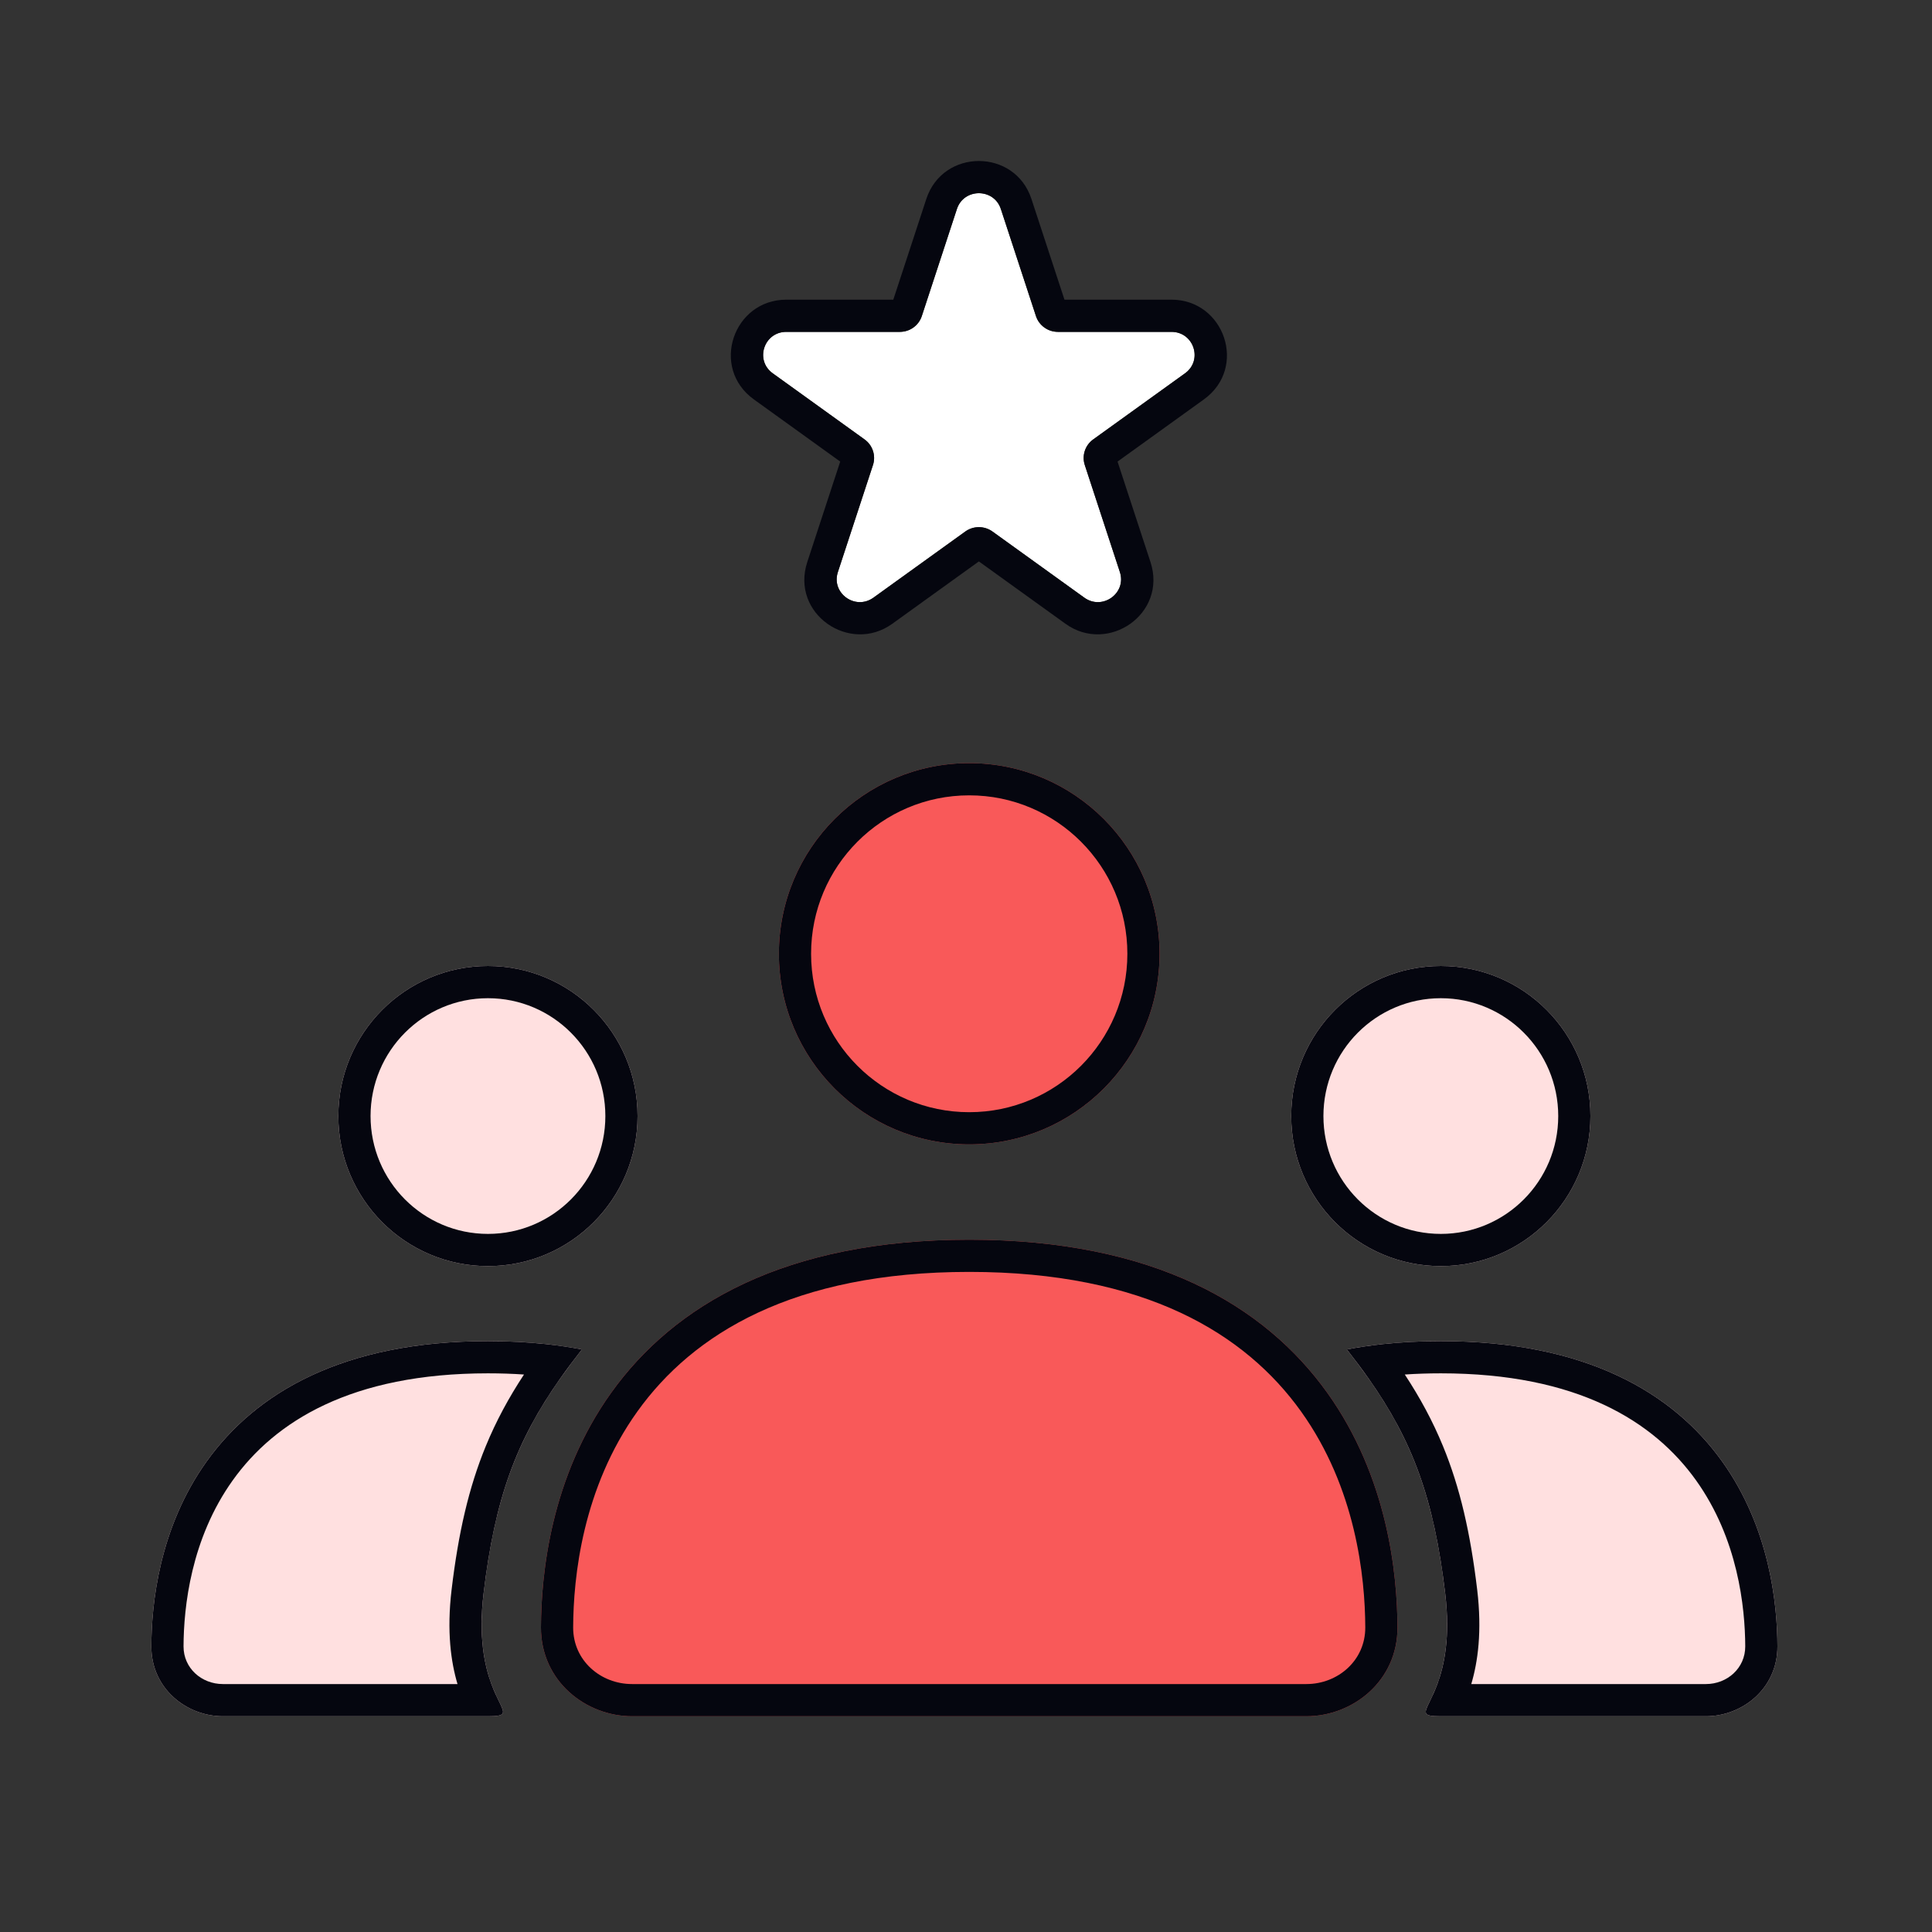
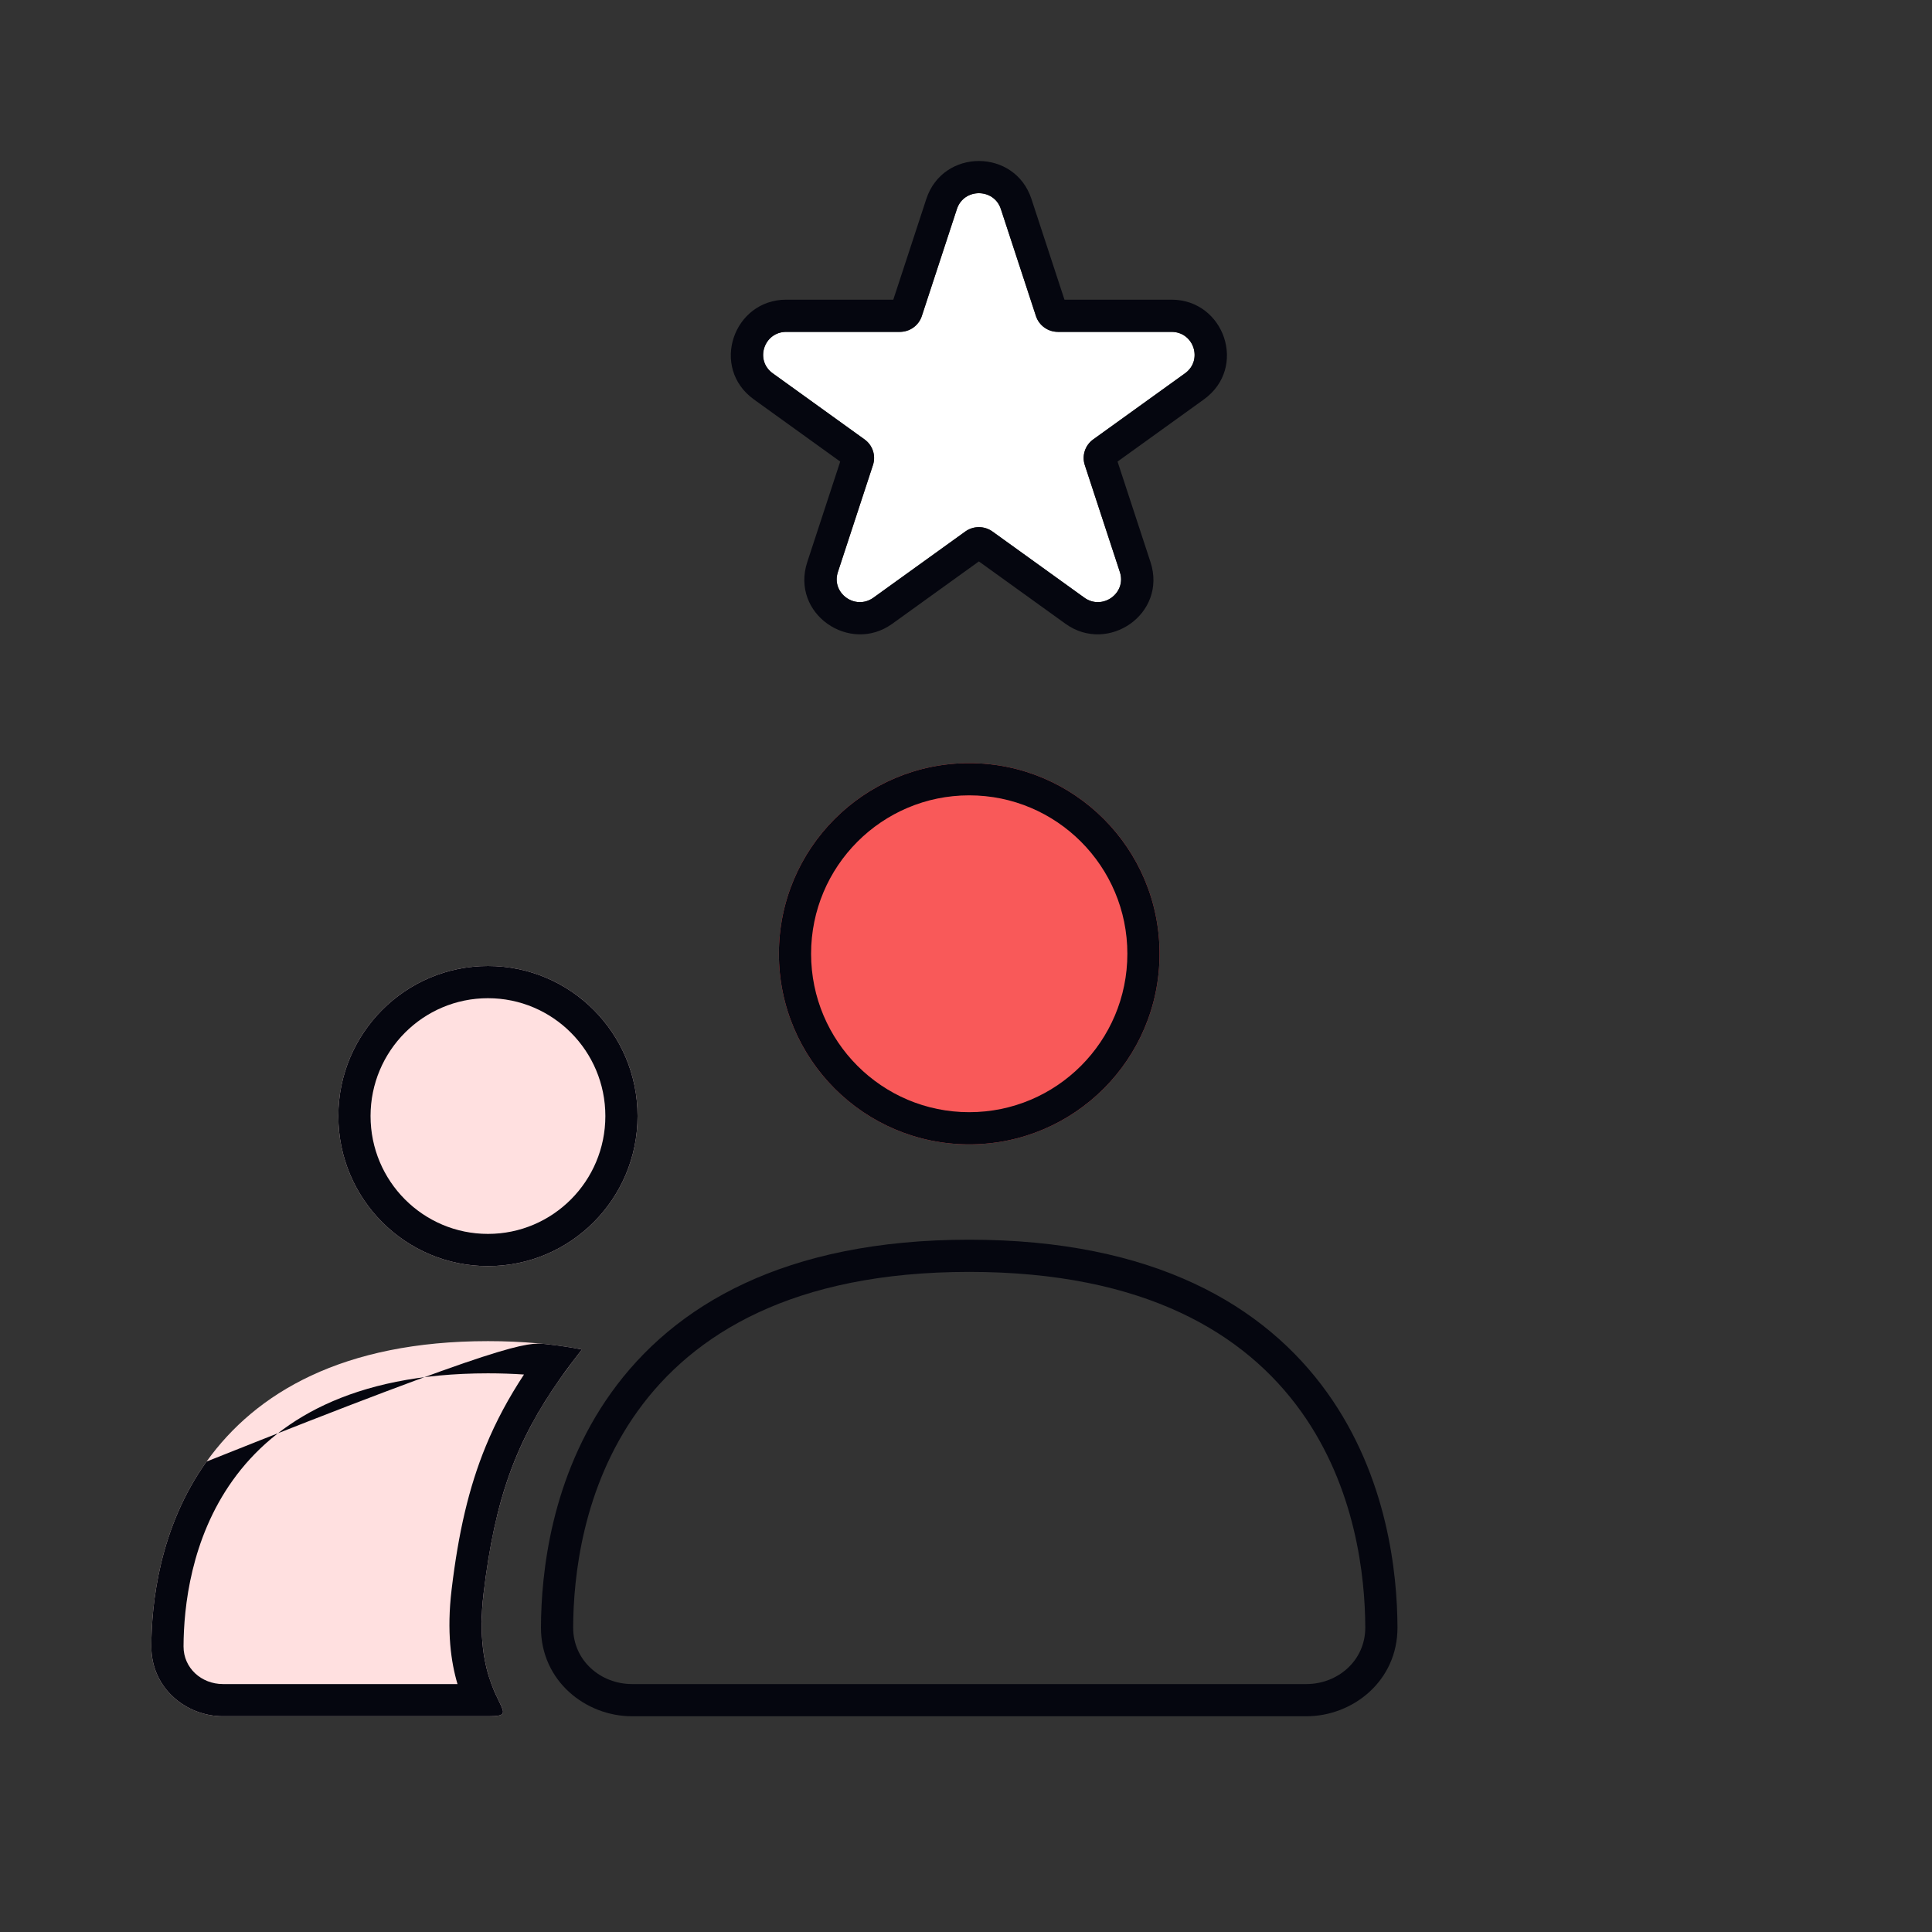
<svg xmlns="http://www.w3.org/2000/svg" width="600" height="600" viewBox="0 0 600 600" fill="none">
  <rect x="0" y="0" width="600" height="600" fill="#333333" stroke="none" />
  <path fill-rule="evenodd" clip-rule="evenodd" d="M64.151 453.899C79.418 432.554 106.455 416.5 151.537 416.5C162.26 416.5 171.961 417.408 180.727 419.08C162.399 442.389 154.253 460.784 150.18 494.848C146.107 528.912 164.435 533 151.537 533H69.225C57.95 533 46.953 524.413 47 511.256C47.047 498.172 49.397 474.528 64.151 453.899Z" fill="#FFE0E0" />
  <path fill-rule="evenodd" clip-rule="evenodd" d="M151.539 393.2C177.199 393.2 198 372.336 198 346.6C198 320.864 177.199 300 151.539 300C125.879 300 105.077 320.864 105.077 346.6C105.077 372.336 125.879 393.2 151.539 393.2Z" fill="#FFE0E0" />
-   <path fill-rule="evenodd" clip-rule="evenodd" d="M151.537 426.5C109.092 426.5 85.355 441.442 72.285 459.716C59.282 477.897 57.044 499.094 57 511.292C56.976 518.041 62.574 523 69.225 523H142.083C140.063 516.185 138.689 506.725 140.251 493.661C142.355 476.06 145.571 461.996 150.858 449.13C154.082 441.285 158.005 434.056 162.729 426.868C159.154 426.626 155.426 426.5 151.537 426.5ZM174.002 428.078C160.324 447.505 153.716 465.269 150.18 494.848C148.552 508.466 150.503 517.293 152.609 522.983C152.617 523.004 152.624 523.025 152.632 523.046C153.463 525.279 154.315 527.027 154.979 528.389C156.84 532.204 157.228 533 151.537 533H69.225C57.95 533 46.953 524.413 47 511.256C47.047 498.172 49.397 474.528 64.151 453.899C79.418 432.554 106.455 416.5 151.537 416.5C157.838 416.5 163.785 416.814 169.398 417.411C173.337 417.831 177.111 418.39 180.727 419.08C178.313 422.149 176.077 425.133 174.002 428.078ZM151.539 383.2C171.648 383.2 188 366.842 188 346.6C188 326.358 171.648 310 151.539 310C131.43 310 115.077 326.358 115.077 346.6C115.077 366.842 131.43 383.2 151.539 383.2ZM198 346.6C198 372.336 177.199 393.2 151.539 393.2C125.879 393.2 105.077 372.336 105.077 346.6C105.077 320.864 125.879 300 151.539 300C177.199 300 198 320.864 198 346.6Z" fill="#05060F" />
-   <path fill-rule="evenodd" clip-rule="evenodd" d="M534.848 453.899C519.582 432.554 492.545 416.5 447.463 416.5C436.74 416.5 427.039 417.408 418.273 419.08C436.601 442.389 444.747 460.784 448.82 494.848C452.893 528.912 434.565 533 447.463 533H529.775C541.05 533 552.047 524.413 552 511.256C551.953 498.172 549.603 474.528 534.848 453.899Z" fill="#FFE0E0" />
-   <path fill-rule="evenodd" clip-rule="evenodd" d="M447.461 393.2C421.801 393.2 401 372.336 401 346.6C401 320.864 421.801 300 447.461 300C473.121 300 493.923 320.864 493.923 346.6C493.923 372.336 473.121 393.2 447.461 393.2Z" fill="#FFE0E0" />
-   <path fill-rule="evenodd" clip-rule="evenodd" d="M447.463 426.5C489.908 426.5 513.645 441.442 526.715 459.716C539.718 477.897 541.956 499.094 542 511.292C542.024 518.041 536.426 523 529.775 523H456.917C458.937 516.185 460.311 506.725 458.749 493.661C456.645 476.06 453.429 461.996 448.142 449.13C444.918 441.285 440.995 434.056 436.271 426.868C439.846 426.626 443.574 426.5 447.463 426.5ZM424.998 428.078C438.676 447.505 445.284 465.269 448.82 494.848C450.448 508.466 448.497 517.293 446.391 522.983C446.383 523.004 446.376 523.025 446.368 523.046C445.537 525.279 444.685 527.027 444.021 528.389C442.16 532.204 441.772 533 447.463 533H529.775C541.05 533 552.047 524.413 552 511.256C551.953 498.172 549.603 474.528 534.848 453.899C519.582 432.554 492.545 416.5 447.463 416.5C441.162 416.5 435.215 416.814 429.602 417.411C425.663 417.831 421.889 418.39 418.273 419.08C420.687 422.149 422.923 425.133 424.998 428.078ZM447.461 383.2C427.352 383.2 411 366.842 411 346.6C411 326.358 427.352 310 447.461 310C467.57 310 483.923 326.358 483.923 346.6C483.923 366.842 467.57 383.2 447.461 383.2ZM401 346.6C401 372.336 421.801 393.2 447.461 393.2C473.121 393.2 493.923 372.336 493.923 346.6C493.923 320.864 473.121 300 447.461 300C421.801 300 401 320.864 401 346.6Z" fill="#05060F" />
-   <path fill-rule="evenodd" clip-rule="evenodd" d="M189.821 432.511C209.244 405.395 243.642 385 301 385C358.358 385 392.756 405.395 412.179 432.511C430.95 458.718 433.94 488.756 434 505.377C434.06 522.091 420.069 533 405.724 533H196.276C181.931 533 167.94 522.091 168 505.377C168.06 488.756 171.05 458.718 189.821 432.511Z" fill="#F95959" />
+   <path fill-rule="evenodd" clip-rule="evenodd" d="M151.537 426.5C109.092 426.5 85.355 441.442 72.285 459.716C59.282 477.897 57.044 499.094 57 511.292C56.976 518.041 62.574 523 69.225 523H142.083C140.063 516.185 138.689 506.725 140.251 493.661C142.355 476.06 145.571 461.996 150.858 449.13C154.082 441.285 158.005 434.056 162.729 426.868C159.154 426.626 155.426 426.5 151.537 426.5ZM174.002 428.078C160.324 447.505 153.716 465.269 150.18 494.848C148.552 508.466 150.503 517.293 152.609 522.983C152.617 523.004 152.624 523.025 152.632 523.046C153.463 525.279 154.315 527.027 154.979 528.389C156.84 532.204 157.228 533 151.537 533H69.225C57.95 533 46.953 524.413 47 511.256C47.047 498.172 49.397 474.528 64.151 453.899C157.838 416.5 163.785 416.814 169.398 417.411C173.337 417.831 177.111 418.39 180.727 419.08C178.313 422.149 176.077 425.133 174.002 428.078ZM151.539 383.2C171.648 383.2 188 366.842 188 346.6C188 326.358 171.648 310 151.539 310C131.43 310 115.077 326.358 115.077 346.6C115.077 366.842 131.43 383.2 151.539 383.2ZM198 346.6C198 372.336 177.199 393.2 151.539 393.2C125.879 393.2 105.077 372.336 105.077 346.6C105.077 320.864 125.879 300 151.539 300C177.199 300 198 320.864 198 346.6Z" fill="#05060F" />
  <path fill-rule="evenodd" clip-rule="evenodd" d="M301.001 355.4C333.648 355.4 360.113 328.895 360.113 296.2C360.113 263.505 333.648 237 301.001 237C268.355 237 241.89 263.505 241.89 296.2C241.89 328.895 268.355 355.4 301.001 355.4Z" fill="#F95959" />
  <path fill-rule="evenodd" clip-rule="evenodd" d="M301 395C246.274 395 215.175 414.287 197.951 438.334C180.934 462.092 178.057 489.679 178 505.413C177.963 515.705 186.541 523 196.276 523H405.724C415.459 523 424.037 515.705 424 505.413C423.943 489.679 421.066 462.092 404.049 438.334C386.825 414.287 355.726 395 301 395ZM301.001 345.4C328.111 345.4 350.113 323.387 350.113 296.2C350.113 269.013 328.111 247 301.001 247C273.892 247 251.89 269.013 251.89 296.2C251.89 323.387 273.892 345.4 301.001 345.4ZM360.113 296.2C360.113 328.895 333.648 355.4 301.001 355.4C268.355 355.4 241.89 328.895 241.89 296.2C241.89 263.505 268.355 237 301.001 237C333.648 237 360.113 263.505 360.113 296.2ZM301 385C243.642 385 209.244 405.395 189.821 432.511C171.05 458.718 168.06 488.756 168 505.377C167.94 522.091 181.931 533 196.276 533H405.724C420.069 533 434.06 522.091 434 505.377C433.94 488.756 430.95 458.718 412.179 432.511C392.756 405.395 358.358 385 301 385Z" fill="#05060F" />
  <path fill-rule="evenodd" clip-rule="evenodd" d="M310.825 64.914C308.677 58.362 299.323 58.362 297.175 64.914L286.278 98.151C285.318 101.081 282.562 103.065 279.454 103.065H244.19C237.238 103.065 234.348 111.88 239.972 115.929L268.501 136.471C271.016 138.282 272.068 141.492 271.108 144.422L260.211 177.659C258.062 184.211 265.629 189.659 271.253 185.61L299.782 165.068C302.297 163.257 305.703 163.257 308.218 165.068L336.747 185.61C342.371 189.659 349.938 184.211 347.789 177.659L336.892 144.422C335.932 141.492 336.984 138.282 339.499 136.471L368.028 115.929C373.652 111.88 370.762 103.065 363.81 103.065H328.546C325.438 103.065 322.682 101.081 321.722 98.151L310.825 64.914Z" fill="white" />
  <path fill-rule="evenodd" clip-rule="evenodd" d="M287.673 61.798C292.831 46.067 315.169 46.067 320.327 61.798L330.578 93.065H363.81C380.262 93.065 387.543 114.2 373.871 124.045L347.064 143.347L357.292 174.543C362.559 190.609 344.111 203.234 330.904 193.725L304 174.354L277.096 193.725C263.889 203.234 245.441 190.609 250.708 174.543L260.936 143.347L234.129 124.045C220.457 114.201 227.738 93.065 244.19 93.065H277.422L287.673 61.798ZM346.395 141.306C346.395 141.308 346.396 141.31 346.396 141.311L346.395 141.306ZM331.222 95.03L331.224 95.035L328.546 95.913L331.224 95.035C331.224 95.034 331.223 95.032 331.222 95.03ZM297.175 64.914C299.323 58.362 308.677 58.362 310.825 64.914L321.722 98.151C322.682 101.081 325.438 103.065 328.546 103.065H363.81C370.762 103.065 373.652 111.88 368.028 115.929L339.499 136.471C336.984 138.282 335.932 141.492 336.892 144.422L347.789 177.659C349.938 184.211 342.371 189.659 336.747 185.61L308.218 165.068C305.703 163.257 302.297 163.257 299.782 165.068L271.253 185.61C265.629 189.659 258.062 184.211 260.211 177.659L271.108 144.422C272.068 141.492 271.016 138.282 268.501 136.471L239.972 115.929C234.348 111.88 237.238 103.065 244.19 103.065H279.454C282.562 103.065 285.318 101.081 286.278 98.151L297.175 64.914Z" fill="#05060F" />
</svg>